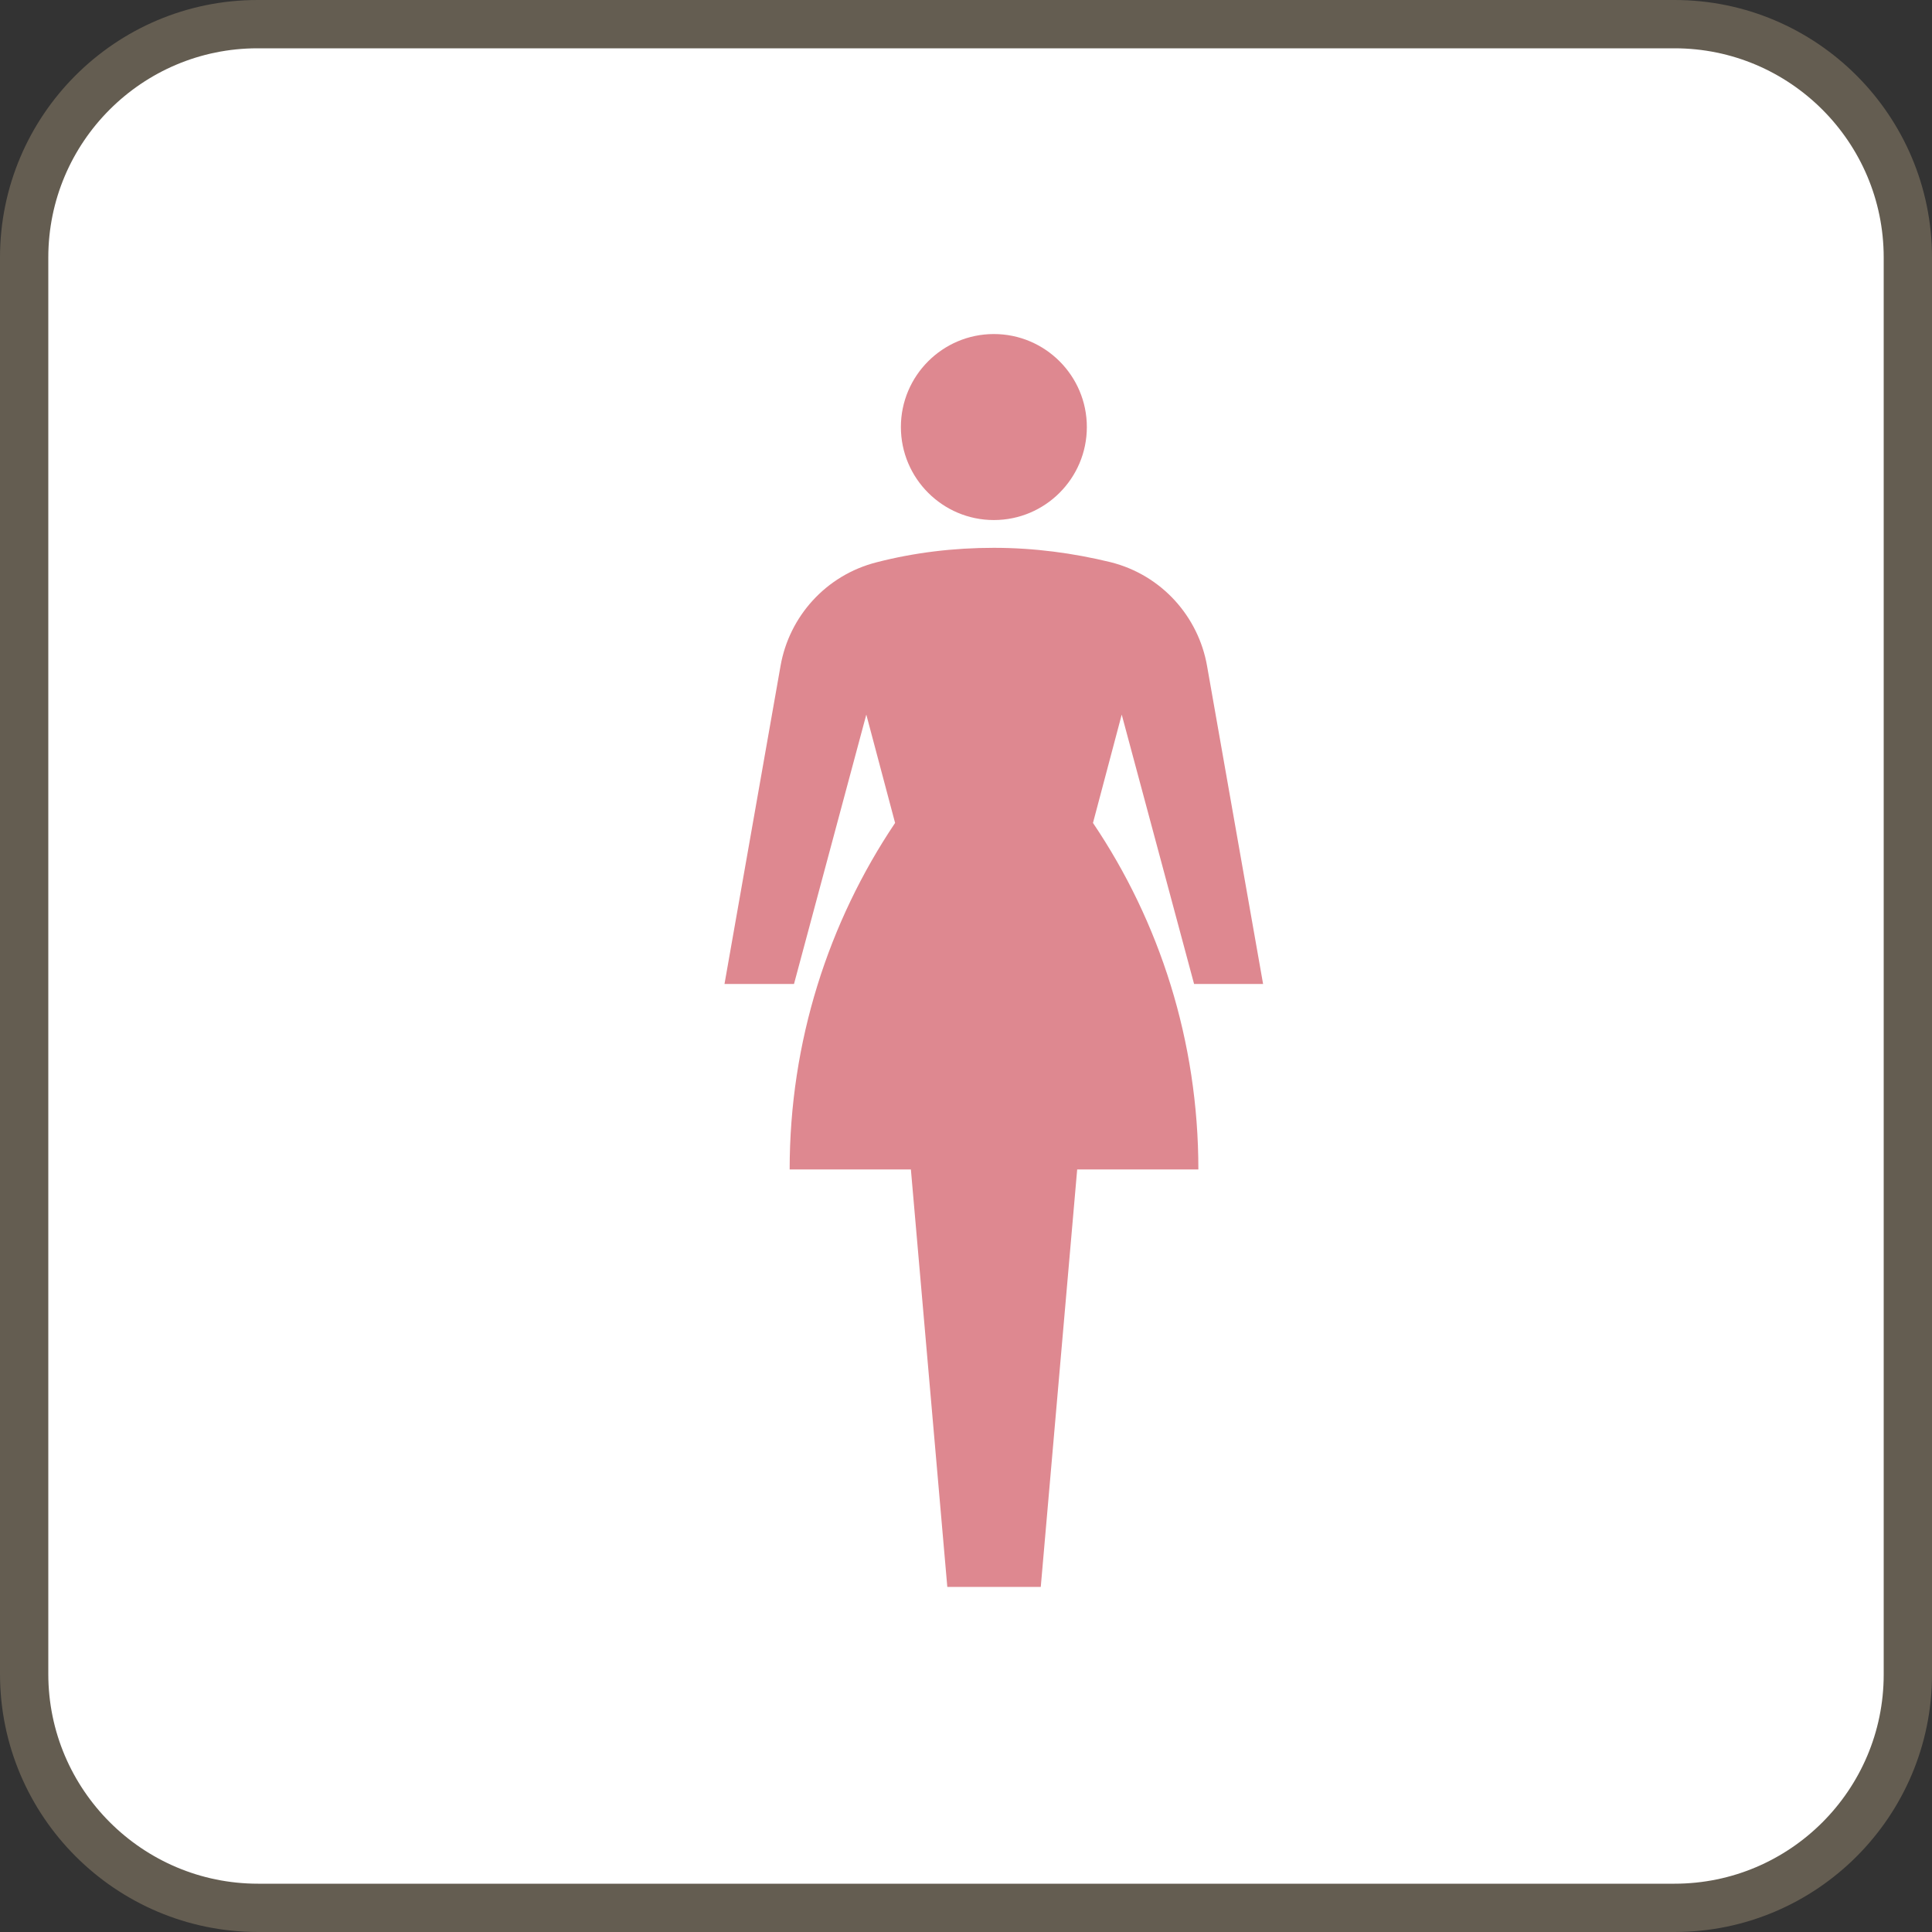
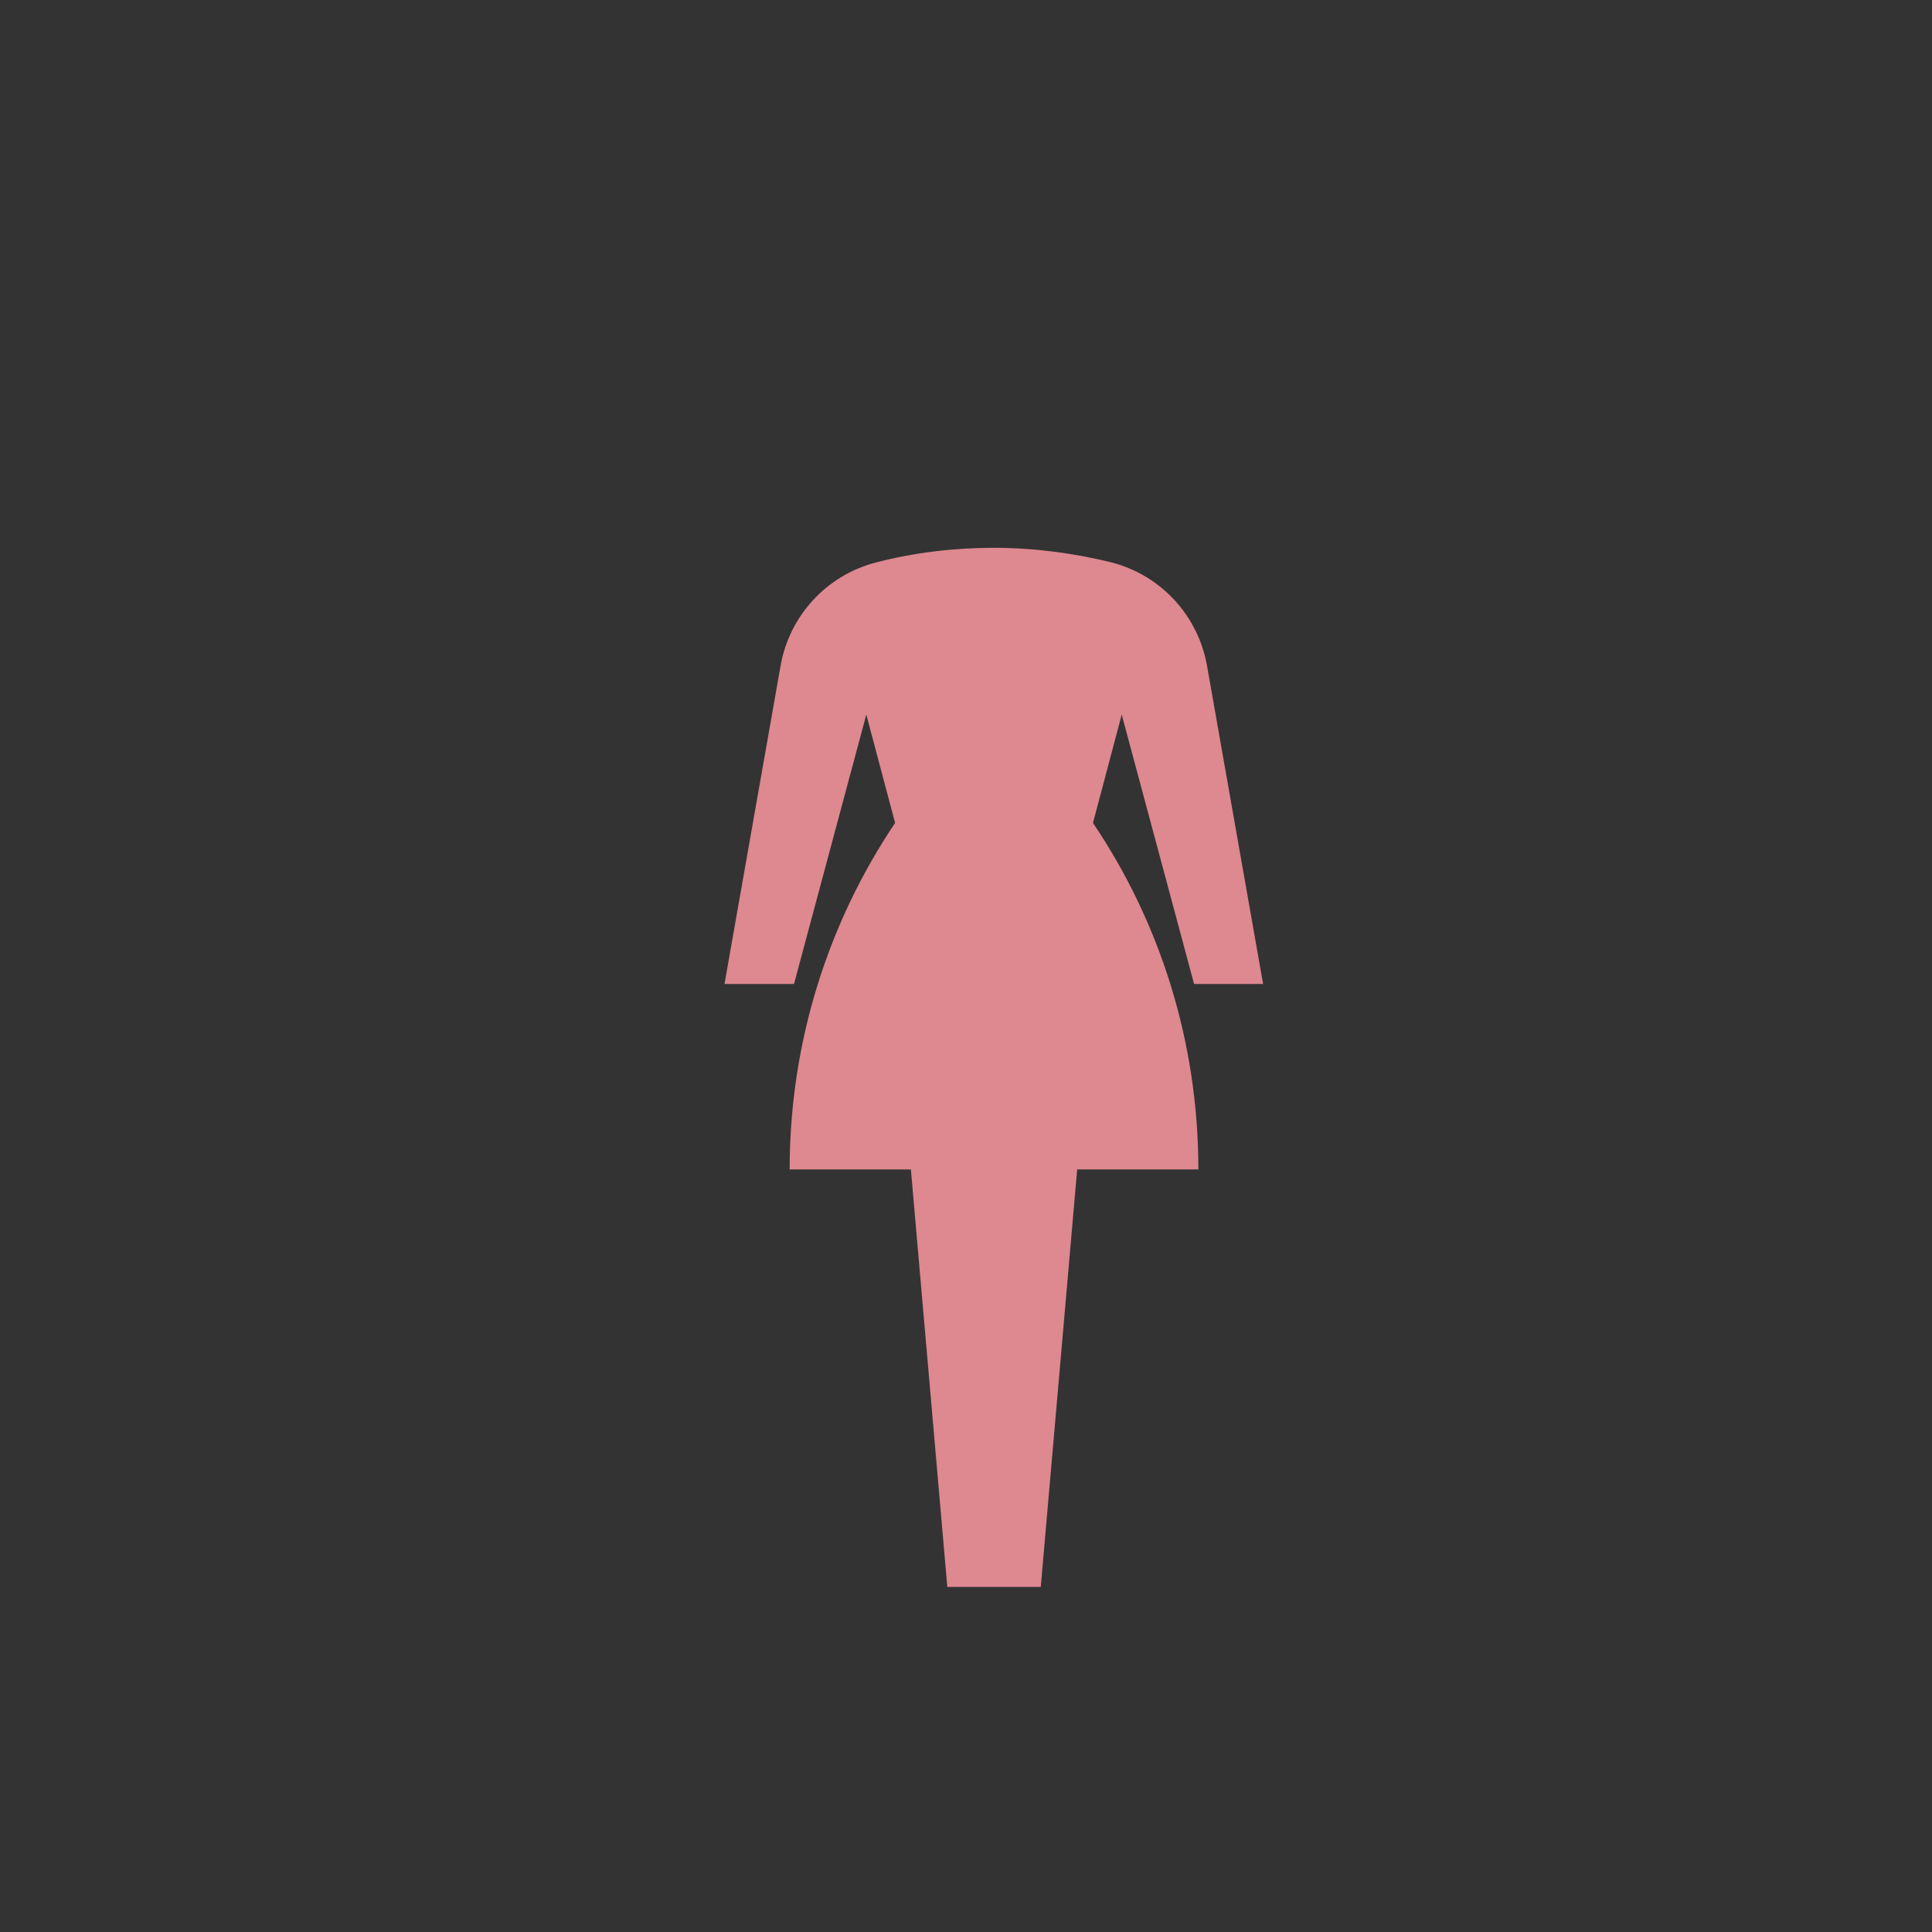
<svg xmlns="http://www.w3.org/2000/svg" width="40" height="40" viewBox="0 0 40 40" fill="none">
  <rect x="0" y="0" width="40" height="40" fill="#333333" stroke="none" />
-   <path d="M5.331 0.5H34.669C37.334 0.5 39.5 2.666 39.5 5.331V34.669C39.5 37.334 37.334 39.5 34.669 39.5H5.342C2.676 39.5 0.5 37.333 0.5 34.658V5.331C0.5 2.666 2.666 0.5 5.331 0.5Z" fill="white" stroke="#645D51" stroke-linecap="round" stroke-linejoin="round" />
-   <path d="M20.577 10.767C21.639 10.767 22.502 9.903 22.502 8.841C22.502 7.78 21.639 6.916 20.577 6.916C19.515 6.916 18.652 7.78 18.652 8.841C18.652 9.903 19.515 10.767 20.577 10.767Z" fill="#DE8890" />
  <path d="M24.712 20.372H26.151L24.99 13.783C24.811 12.771 24.058 11.908 22.996 11.64C22.222 11.451 21.409 11.342 20.575 11.342C19.742 11.342 18.929 11.441 18.155 11.64C17.093 11.908 16.339 12.771 16.161 13.783L15 20.372H16.439L17.936 14.795L18.532 17.038C17.153 19.092 16.349 21.563 16.349 24.212H18.859L19.613 32.855H21.548L22.302 24.212H24.811C24.811 21.553 24.008 19.082 22.629 17.038L23.224 14.795L24.722 20.372H24.712Z" fill="#DE8890" />
</svg>